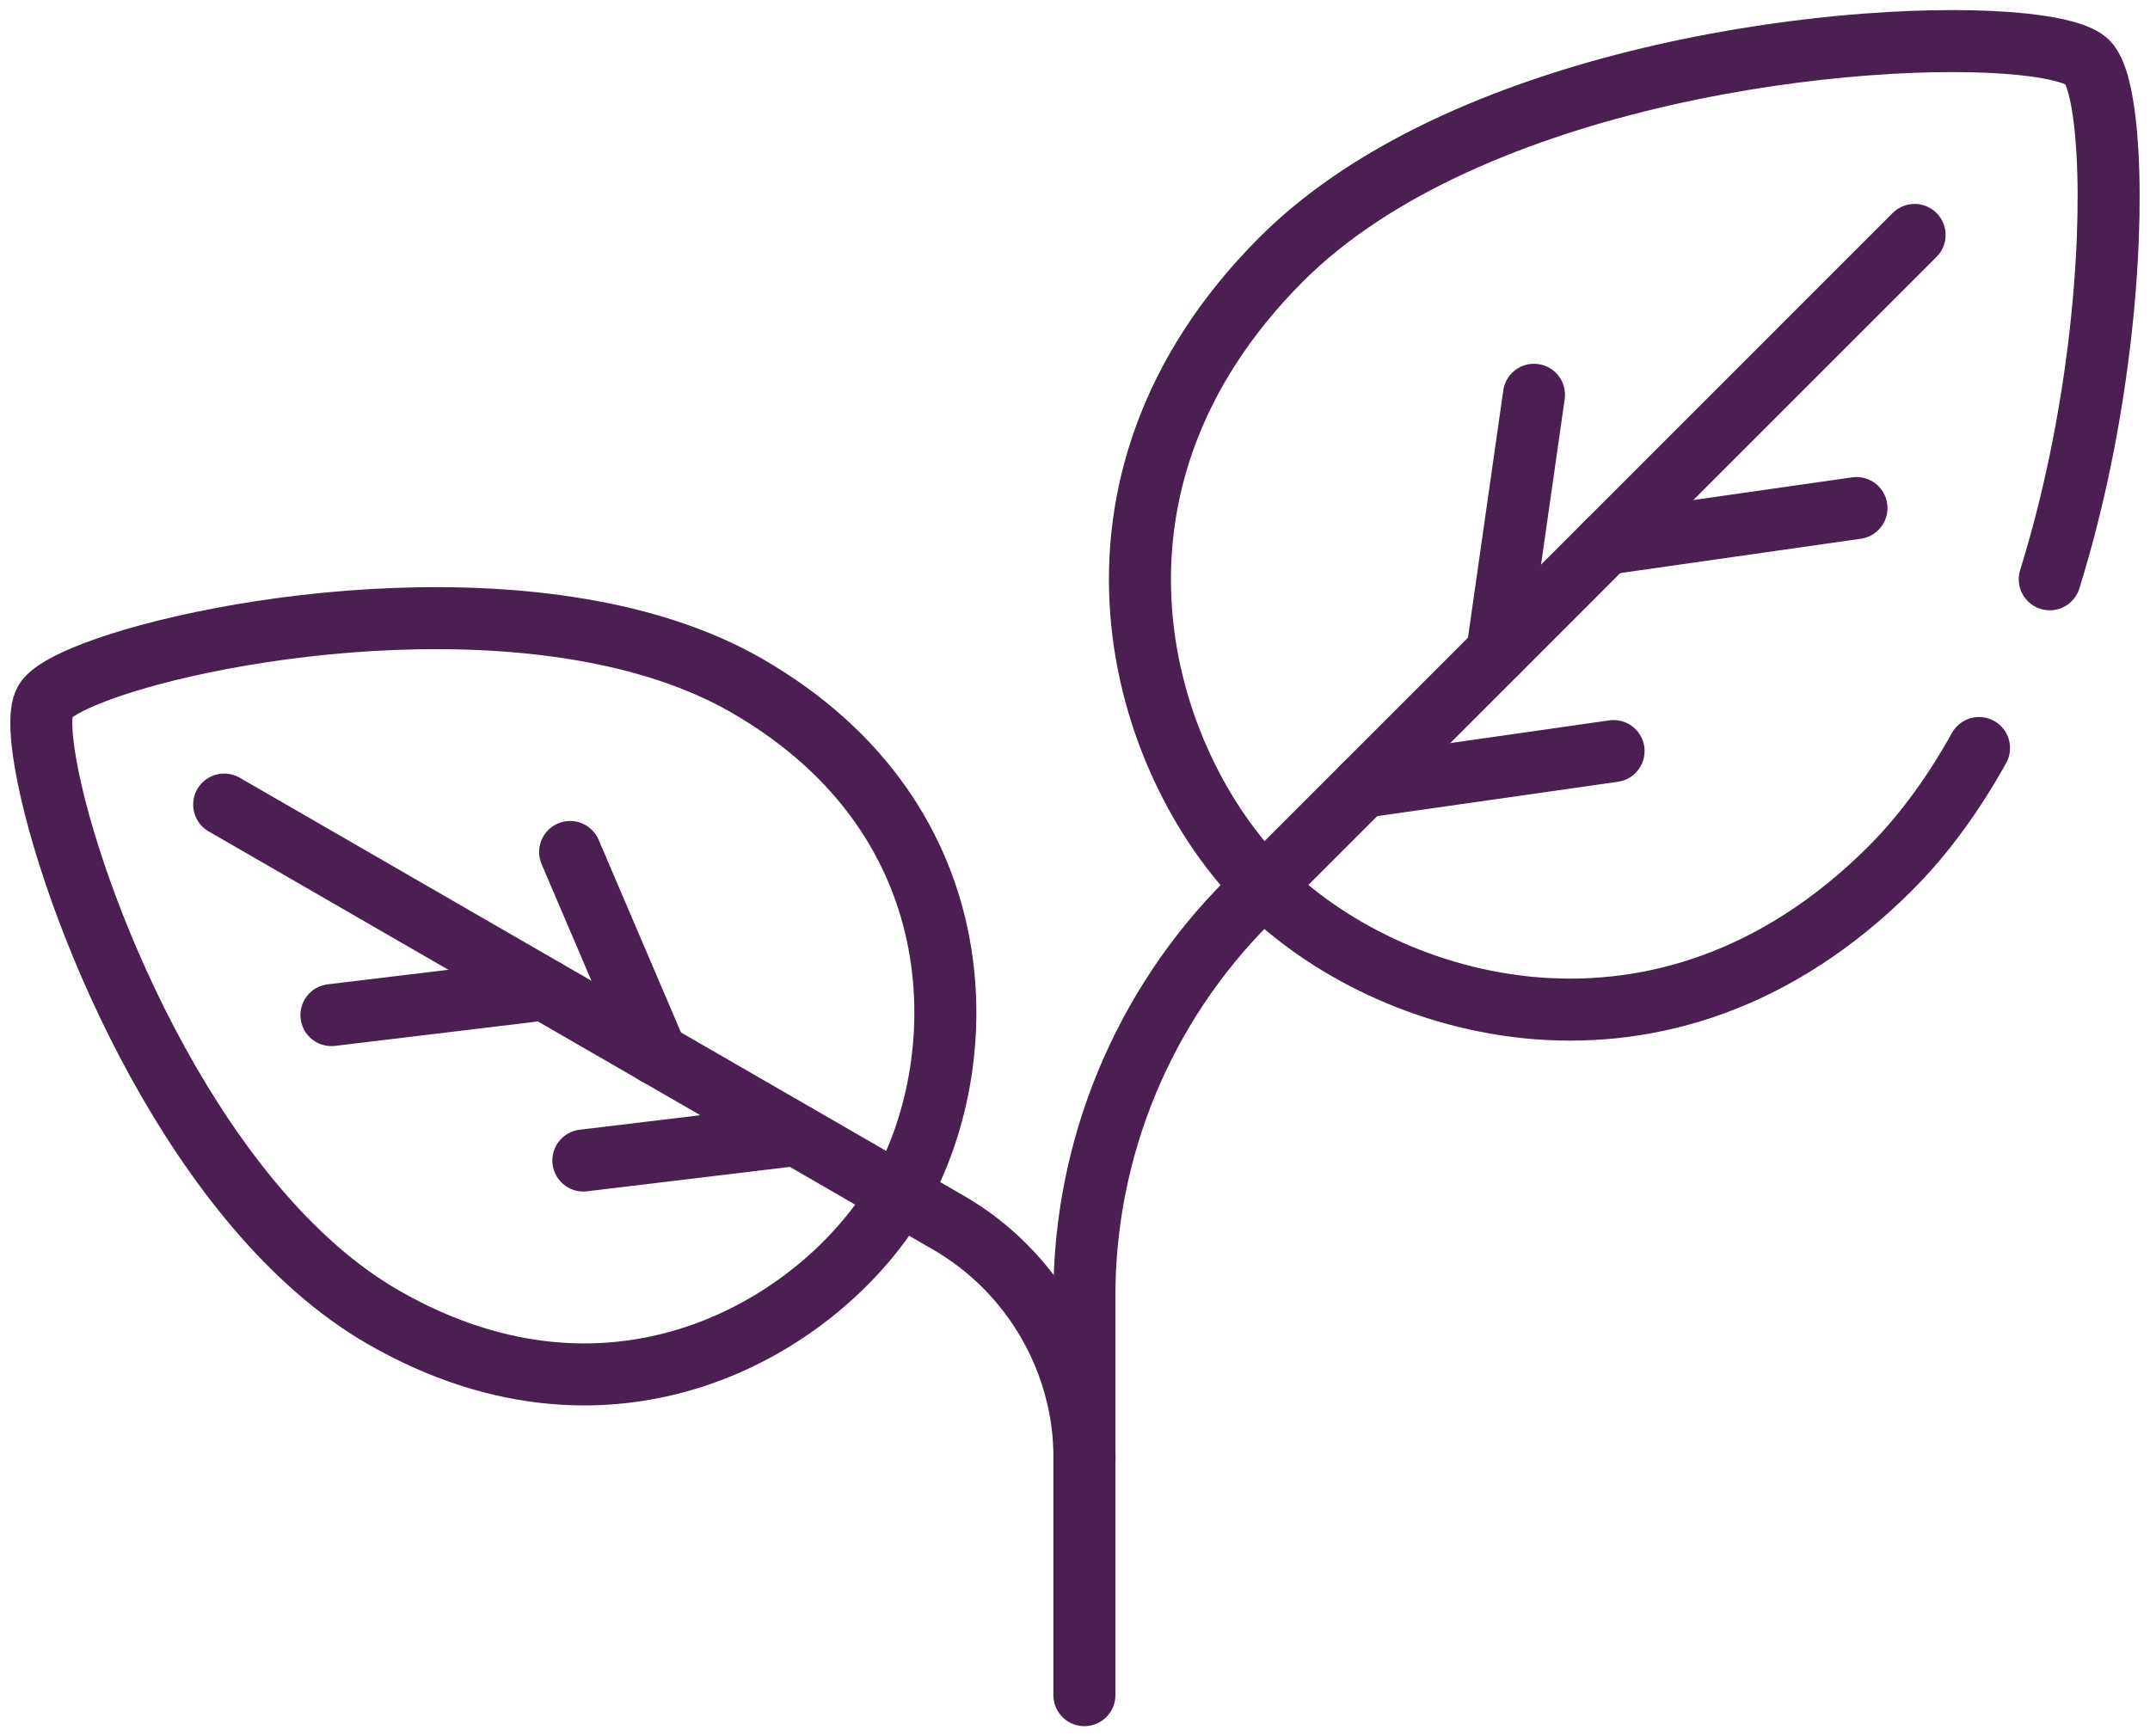
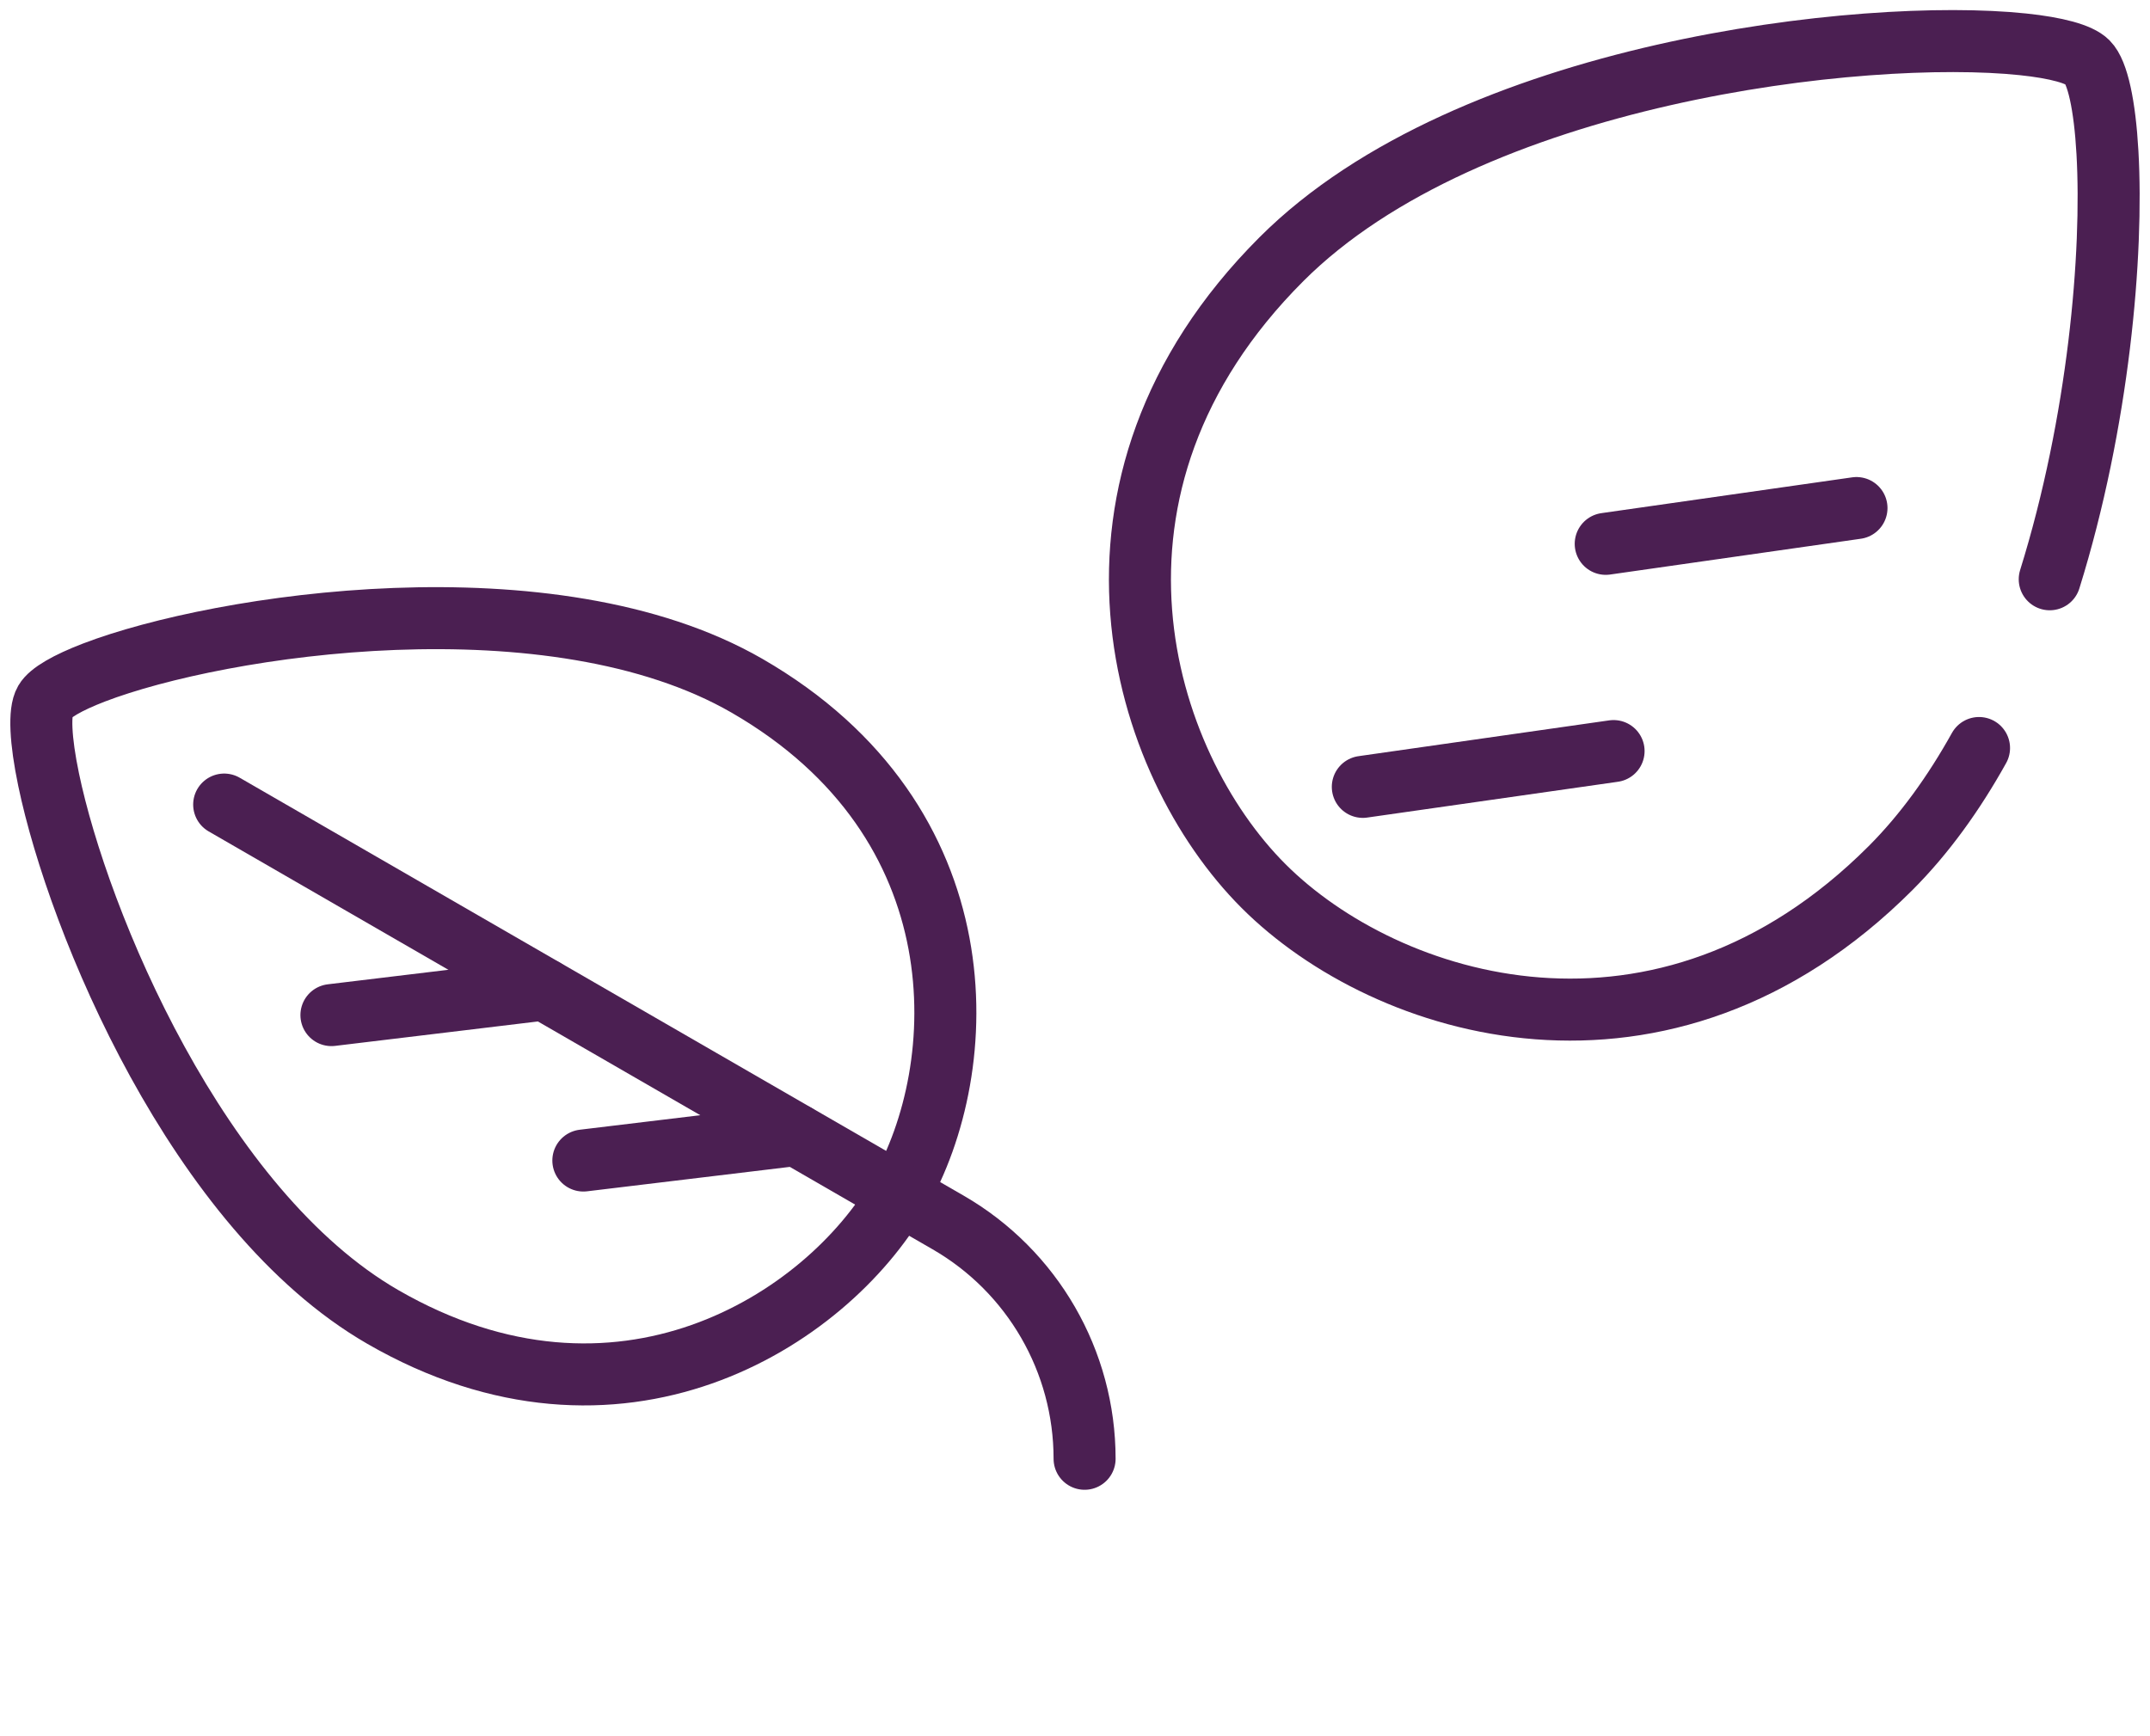
<svg xmlns="http://www.w3.org/2000/svg" fill="none" viewBox="0 0 52 42" height="42" width="52">
  <path stroke-linejoin="round" stroke-linecap="round" stroke-miterlimit="10" stroke-width="1.5" stroke="#4B1F52" d="M49.575 14.013C50.762 10.203 51.11 6.139 50.971 3.691C50.906 2.541 50.733 1.748 50.489 1.504C50.293 1.308 49.738 1.157 48.926 1.072C45.093 0.67 35.535 1.728 30.993 6.27C25.49 11.774 27.594 18.468 30.56 21.434C33.526 24.4 40.22 26.504 45.724 21.001C46.548 20.176 47.258 19.186 47.865 18.095" />
-   <path stroke-linejoin="round" stroke-linecap="round" stroke-miterlimit="10" stroke-width="1.5" stroke="#4B1F52" d="M46.307 5.683L30.179 21.812C27.648 24.342 26.227 27.775 26.227 31.354V41.007" />
  <path stroke-linejoin="round" stroke-linecap="round" stroke-miterlimit="10" stroke-width="1.5" stroke="#4B1F52" d="M44.901 12.29L38.836 13.156" />
  <path stroke-linejoin="round" stroke-linecap="round" stroke-miterlimit="10" stroke-width="1.5" stroke="#4B1F52" d="M39.026 18.169L32.961 19.035" />
-   <path stroke-linejoin="round" stroke-linecap="round" stroke-miterlimit="10" stroke-width="1.5" stroke="#4B1F52" d="M37.101 9.55L36.211 15.78" />
  <path stroke-linejoin="round" stroke-linecap="round" stroke-miterlimit="10" stroke-width="1.5" stroke="#4B1F52" d="M18.069 16.59C23.772 19.883 23.518 25.815 21.744 28.889C19.969 31.963 14.958 35.149 9.255 31.856C4.786 29.275 1.894 22.311 1.175 18.857C0.977 17.903 0.944 17.217 1.09 16.965C1.208 16.761 1.628 16.517 2.273 16.269C5.318 15.101 13.362 13.873 18.069 16.59Z" />
  <path stroke-linejoin="round" stroke-linecap="round" stroke-miterlimit="10" stroke-width="1.5" stroke="#4B1F52" d="M5.422 19.463L22.932 29.573C24.974 30.752 26.232 32.931 26.232 35.289" />
  <path stroke-linejoin="round" stroke-linecap="round" stroke-miterlimit="10" stroke-width="1.5" stroke="#4B1F52" d="M8.016 24.556L13.163 23.936" />
  <path stroke-linejoin="round" stroke-linecap="round" stroke-miterlimit="10" stroke-width="1.5" stroke="#4B1F52" d="M14.109 28.074L19.256 27.454" />
-   <path stroke-linejoin="round" stroke-linecap="round" stroke-miterlimit="10" stroke-width="1.5" stroke="#4B1F52" d="M13.789 20.61L15.881 25.506" />
</svg>